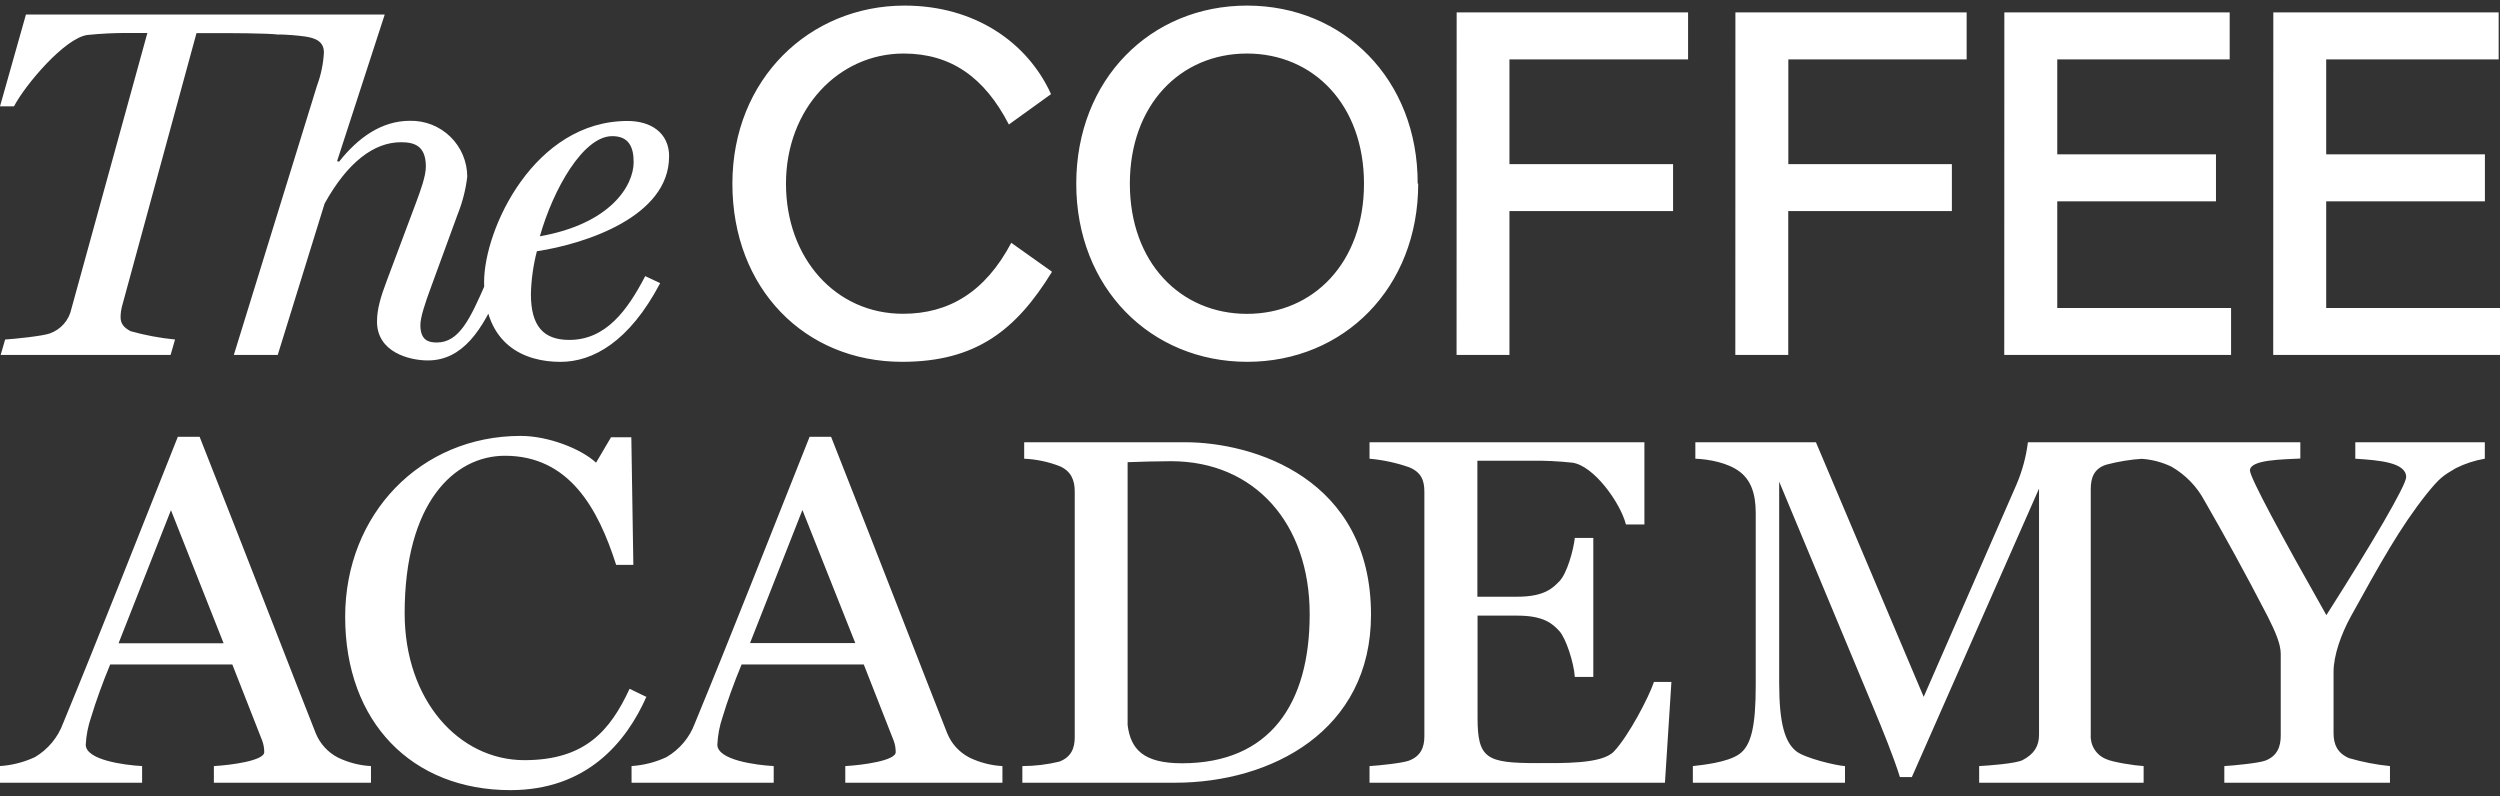
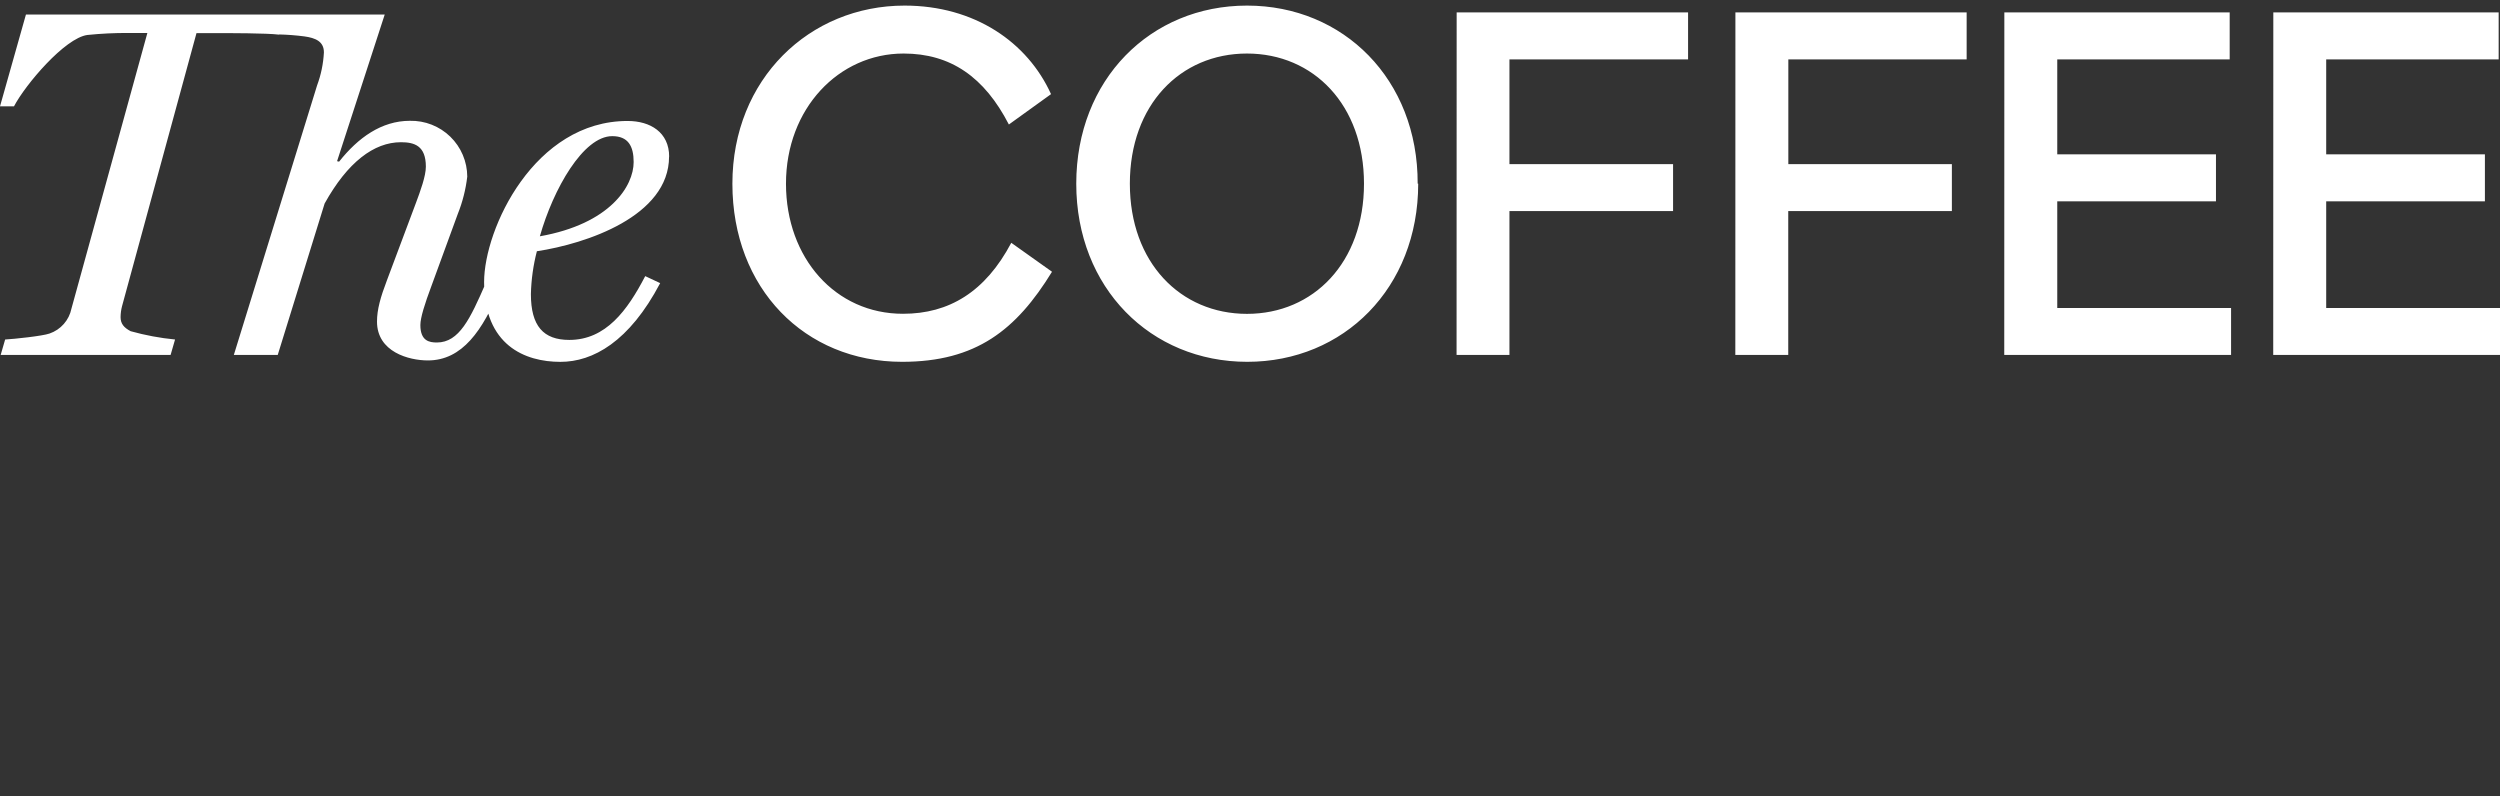
<svg xmlns="http://www.w3.org/2000/svg" fill="none" viewBox="0 0 270 86" height="86" width="270">
  <rect x="0" y="0" width="270" height="86" fill="#333333" stroke="none" />
  <path fill="white" d="M35.498 1.567H2.802L0 11.486H1.51C2.749 9.121 7.003 4.115 9.429 3.778C10.895 3.627 12.368 3.555 13.842 3.561H15.916L7.717 33.329C7.591 33.945 7.307 34.517 6.891 34.99C6.476 35.462 5.944 35.818 5.349 36.022C4.592 36.292 1.524 36.614 0.555 36.667L0.072 38.334H18.424L18.906 36.667C17.285 36.509 15.681 36.209 14.112 35.771C13.36 35.376 13.022 34.947 13.022 34.244C13.027 33.846 13.08 33.449 13.181 33.064L21.221 3.576H23.267C24.713 3.576 28.832 3.576 30.125 3.74M54.018 31.127L52.456 30.588C50.787 34.408 49.6 36.99 47.179 36.99C46.369 36.99 45.4 36.826 45.4 35.106C45.4 34.302 45.882 32.794 46.586 30.91L49.441 23.106C49.959 21.813 50.302 20.457 50.464 19.074C50.461 18.27 50.297 17.474 49.983 16.734C49.669 15.994 49.21 15.324 48.633 14.762C48.057 14.201 47.374 13.761 46.625 13.466C45.876 13.172 45.076 13.029 44.271 13.047C41.199 13.047 38.666 14.878 36.621 17.46L36.404 17.407L41.551 1.567H29.768L30.13 3.72C31.049 3.742 31.967 3.813 32.879 3.932C34.065 4.096 34.982 4.472 34.982 5.657C34.919 6.878 34.67 8.081 34.244 9.227L25.254 38.334H29.995L35.059 21.979C37.538 17.513 40.393 15.36 43.301 15.36C44.748 15.36 45.993 15.735 45.993 17.995C45.993 19.021 45.4 20.635 44.917 21.926L41.792 30.265C41.093 32.096 40.716 33.44 40.716 34.731C40.716 38.011 44.16 38.927 46.21 38.927C49.923 38.927 52.133 35.699 54.018 31.127ZM72.269 16.92C72.269 14.285 70.224 13.066 67.798 13.066C57.722 13.047 52.282 24.691 52.282 30.472C52.282 37.303 56.7 39.081 60.525 39.081C64.026 39.081 67.957 36.928 71.299 30.578L69.684 29.822C67.754 33.536 65.425 36.711 61.484 36.711C58.682 36.711 57.337 35.208 57.337 31.763C57.374 30.2 57.591 28.647 57.983 27.134C63.288 26.329 72.259 23.366 72.259 16.911M68.434 17.503C68.434 20.085 65.902 24.176 58.306 25.52C59.753 20.408 62.994 14.704 66.119 14.704C67.841 14.704 68.434 15.779 68.434 17.503ZM109.218 26.223C106.416 31.522 102.5 33.888 97.527 33.888C90.235 33.897 84.886 27.871 84.886 19.84C84.886 11.703 90.601 5.782 97.585 5.782C102.664 5.782 106.315 8.316 108.958 13.447L113.511 10.166C110.974 4.568 105.263 0.604 97.696 0.604C87.433 0.604 79.098 8.528 79.098 19.84C79.098 31.151 86.902 39.076 97.426 39.076C105.418 39.076 109.754 35.641 113.617 29.35L109.218 26.223ZM153.108 19.83C153.142 8.581 145.102 0.604 134.679 0.604C124.257 0.604 116.236 8.581 116.236 19.84C116.236 31.098 124.276 39.076 134.703 39.076C145.131 39.076 153.166 31.093 153.166 19.84M134.679 33.897C127.483 33.897 122.024 28.348 122.024 19.84C122.024 11.332 127.474 5.782 134.67 5.782C141.866 5.782 147.311 11.332 147.311 19.84C147.311 28.348 141.861 33.897 134.67 33.897M157.309 38.334H163.02V22.798H180.691V17.725H163.02V6.418H182.312V1.341H157.319L157.309 38.334ZM187.415 38.334H193.13V22.798H210.802V17.725H193.14V6.418H212.398V1.341H187.424L187.415 38.334ZM216.459 38.334H240.956V33.261H222.184V21.743H239.325V16.67H222.184V6.418H240.806V1.341H216.469L216.459 38.334ZM245.508 38.334H270V33.261H251.229V21.743H268.37V16.67H251.229V6.418H269.855V1.341H245.518L245.508 38.334Z" />
-   <path fill="white" d="M40.065 84.534V82.737C38.831 82.67 37.623 82.359 36.511 81.822C35.417 81.261 34.561 80.326 34.099 79.187C32.107 74.181 27.043 61.054 21.559 47.175H19.205C15.111 57.45 10.64 68.853 6.815 78.112C6.255 79.647 5.179 80.939 3.772 81.769C2.585 82.322 1.306 82.649 0 82.733V84.534H15.347V82.737C13.461 82.631 9.26 82.092 9.26 80.425C9.315 79.398 9.514 78.385 9.854 77.414C10.336 75.8 11.093 73.7 11.899 71.763H25.09L28.321 79.996C28.466 80.393 28.54 80.812 28.538 81.234C28.538 82.15 24.979 82.631 23.098 82.737V84.534H40.065ZM24.149 69.47H12.805L18.463 55.099L24.149 69.47ZM69.775 75.251L67.996 74.389C65.897 78.907 63.201 82.097 56.632 82.097C49.576 82.097 43.702 75.641 43.702 66.223C43.702 54.333 49.036 49.222 54.53 49.222C61.48 49.222 64.605 54.926 66.544 61.005H68.401L68.184 47.227H65.989L64.374 49.969C62.758 48.466 59.203 47.078 56.237 47.078C45.409 47.078 37.278 55.528 37.278 66.613C37.278 78.016 44.512 85.334 55.123 85.334C63.322 85.334 67.619 80.223 69.828 75.217M108.263 84.534V82.737C107.029 82.67 105.821 82.359 104.709 81.822C103.613 81.262 102.757 80.327 102.297 79.187C100.305 74.181 95.241 61.054 89.757 47.175H87.437C83.343 57.45 78.872 68.853 75.047 78.112C74.481 79.65 73.396 80.943 71.979 81.769C70.793 82.322 69.514 82.649 68.208 82.733V84.534H83.56V82.737C81.674 82.631 77.473 82.092 77.473 80.425C77.521 79.399 77.714 78.385 78.047 77.414C78.529 75.8 79.286 73.7 80.092 71.763H93.288L96.519 79.996C96.664 80.393 96.738 80.812 96.736 81.234C96.736 82.15 93.177 82.631 91.291 82.737V84.534H108.263ZM92.371 69.451H81.003L86.661 55.08L92.371 69.451ZM148.068 66.382C148.068 51.64 135.359 47.762 127.975 47.762H110.612V49.54C111.91 49.599 113.19 49.866 114.403 50.33C115.696 50.865 116.072 51.891 116.072 53.071V79.62C116.072 80.801 115.696 81.769 114.403 82.256C113.097 82.572 111.758 82.734 110.414 82.737V84.534H126.9C137.298 84.534 148.068 78.936 148.068 66.401M141.446 66.348C141.446 76.031 137.134 82.434 127.652 82.434C123.504 82.434 122.106 80.931 121.782 78.291V49.916C122.969 49.863 125.231 49.81 126.47 49.81C135.518 49.81 141.446 56.554 141.446 66.329M180.513 73.647H178.627C178.092 75.261 175.883 79.51 174.286 81.177C172.989 82.525 168.788 82.415 165.991 82.415C160.545 82.415 159.576 81.933 159.576 77.52V66.488H163.888C166.782 66.488 167.712 67.403 168.412 68.159C169.111 68.916 169.974 71.532 170.081 73.107H172.077V58.096H170.081C169.921 59.493 169.222 61.95 168.412 62.778C167.765 63.424 166.902 64.445 163.888 64.445H159.557V49.757H165.344C166.838 49.737 168.331 49.808 169.815 49.969C172.13 50.291 174.986 54.276 175.603 56.641H177.595V47.762H147.909V49.54C149.359 49.67 150.788 49.977 152.163 50.455C153.508 50.995 153.832 51.901 153.832 53.09V79.51C153.832 80.695 153.455 81.663 152.163 82.15C151.464 82.415 148.878 82.684 147.909 82.737V84.534H179.814L180.513 73.647ZM231.512 84.534V82.737C230.547 82.684 228.136 82.309 227.475 81.986C226.952 81.781 226.508 81.415 226.207 80.942C225.906 80.468 225.764 79.91 225.801 79.351V52.821C225.801 51.64 226.125 50.614 227.475 50.185C228.778 49.839 230.113 49.623 231.459 49.54V47.762H219.015C218.818 49.338 218.401 50.879 217.776 52.339L207.758 75.261L196.12 47.762H183.098V49.54C184.545 49.593 186.653 49.969 187.945 50.985C189.026 51.843 189.619 53.191 189.619 55.393V74.022C189.619 78.435 189.136 80.531 187.839 81.446C186.542 82.362 183.744 82.631 182.828 82.737V84.534H199.26V82.737C198.295 82.684 194.919 81.88 193.979 81.124C192.797 80.16 192.151 78.233 192.151 73.753V52.016L202.332 76.446C203.297 78.758 204.541 81.822 205.188 83.922H206.48L220.216 52.768V79.351C220.216 80.589 219.676 81.446 218.437 82.092C217.684 82.472 214.718 82.684 213.749 82.737V84.534H231.512ZM268.36 49.559V47.762H254.373V49.54C256.852 49.704 259.867 49.916 259.867 51.529C259.867 52.392 256.259 58.578 251.248 66.435C246.434 57.932 242.996 51.583 242.996 50.812C242.996 49.627 246.55 49.627 248.436 49.521V47.762H231.073V49.54C232.269 49.589 233.443 49.883 234.522 50.402C236.025 51.266 237.256 52.533 238.076 54.059C240.338 57.99 242.417 61.767 244.915 66.584C245.725 68.198 246.319 69.542 246.319 70.617V79.457C246.319 80.642 245.938 81.663 244.645 82.15C243.946 82.415 241.201 82.684 240.227 82.737V84.534H258.116V82.737C256.62 82.587 255.141 82.3 253.698 81.88C252.458 81.34 252.024 80.435 252.024 79.187V72.568C252.024 70.795 252.835 68.482 253.91 66.541C257.036 60.895 259.191 56.964 262.109 53.307C263.513 51.583 263.836 51.38 265.235 50.561C266.221 50.069 267.274 49.725 268.36 49.54" />
</svg>